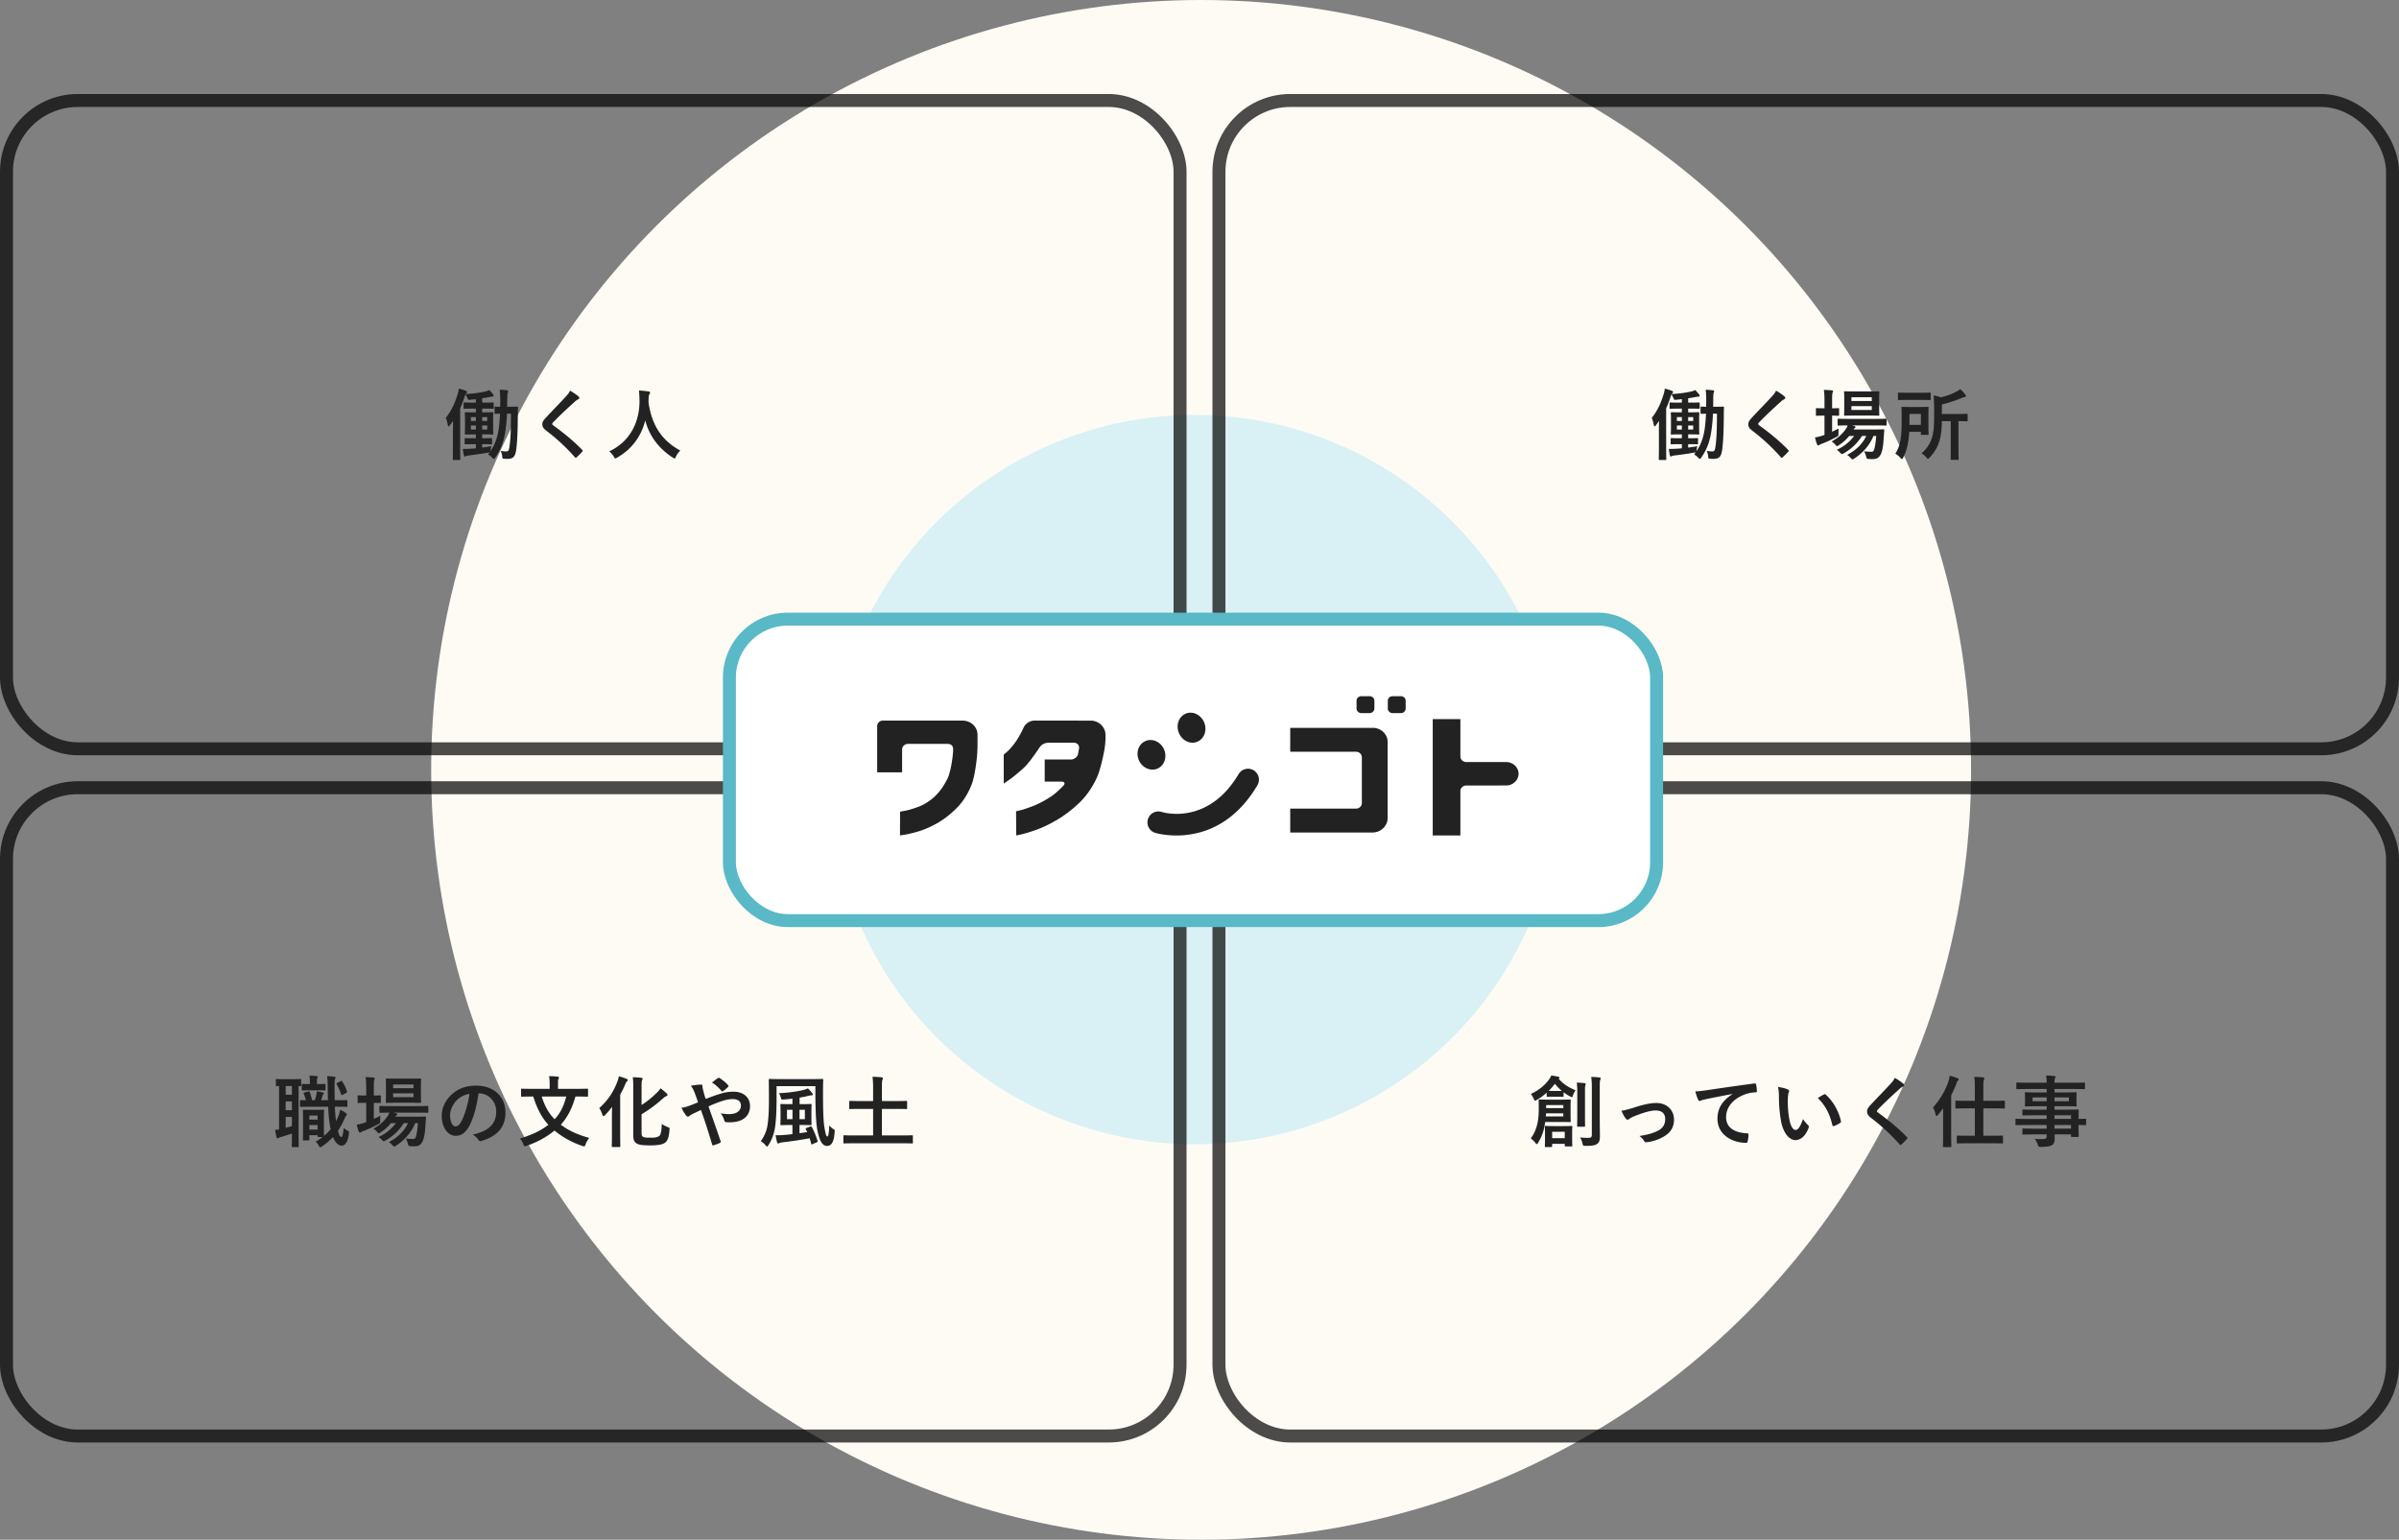
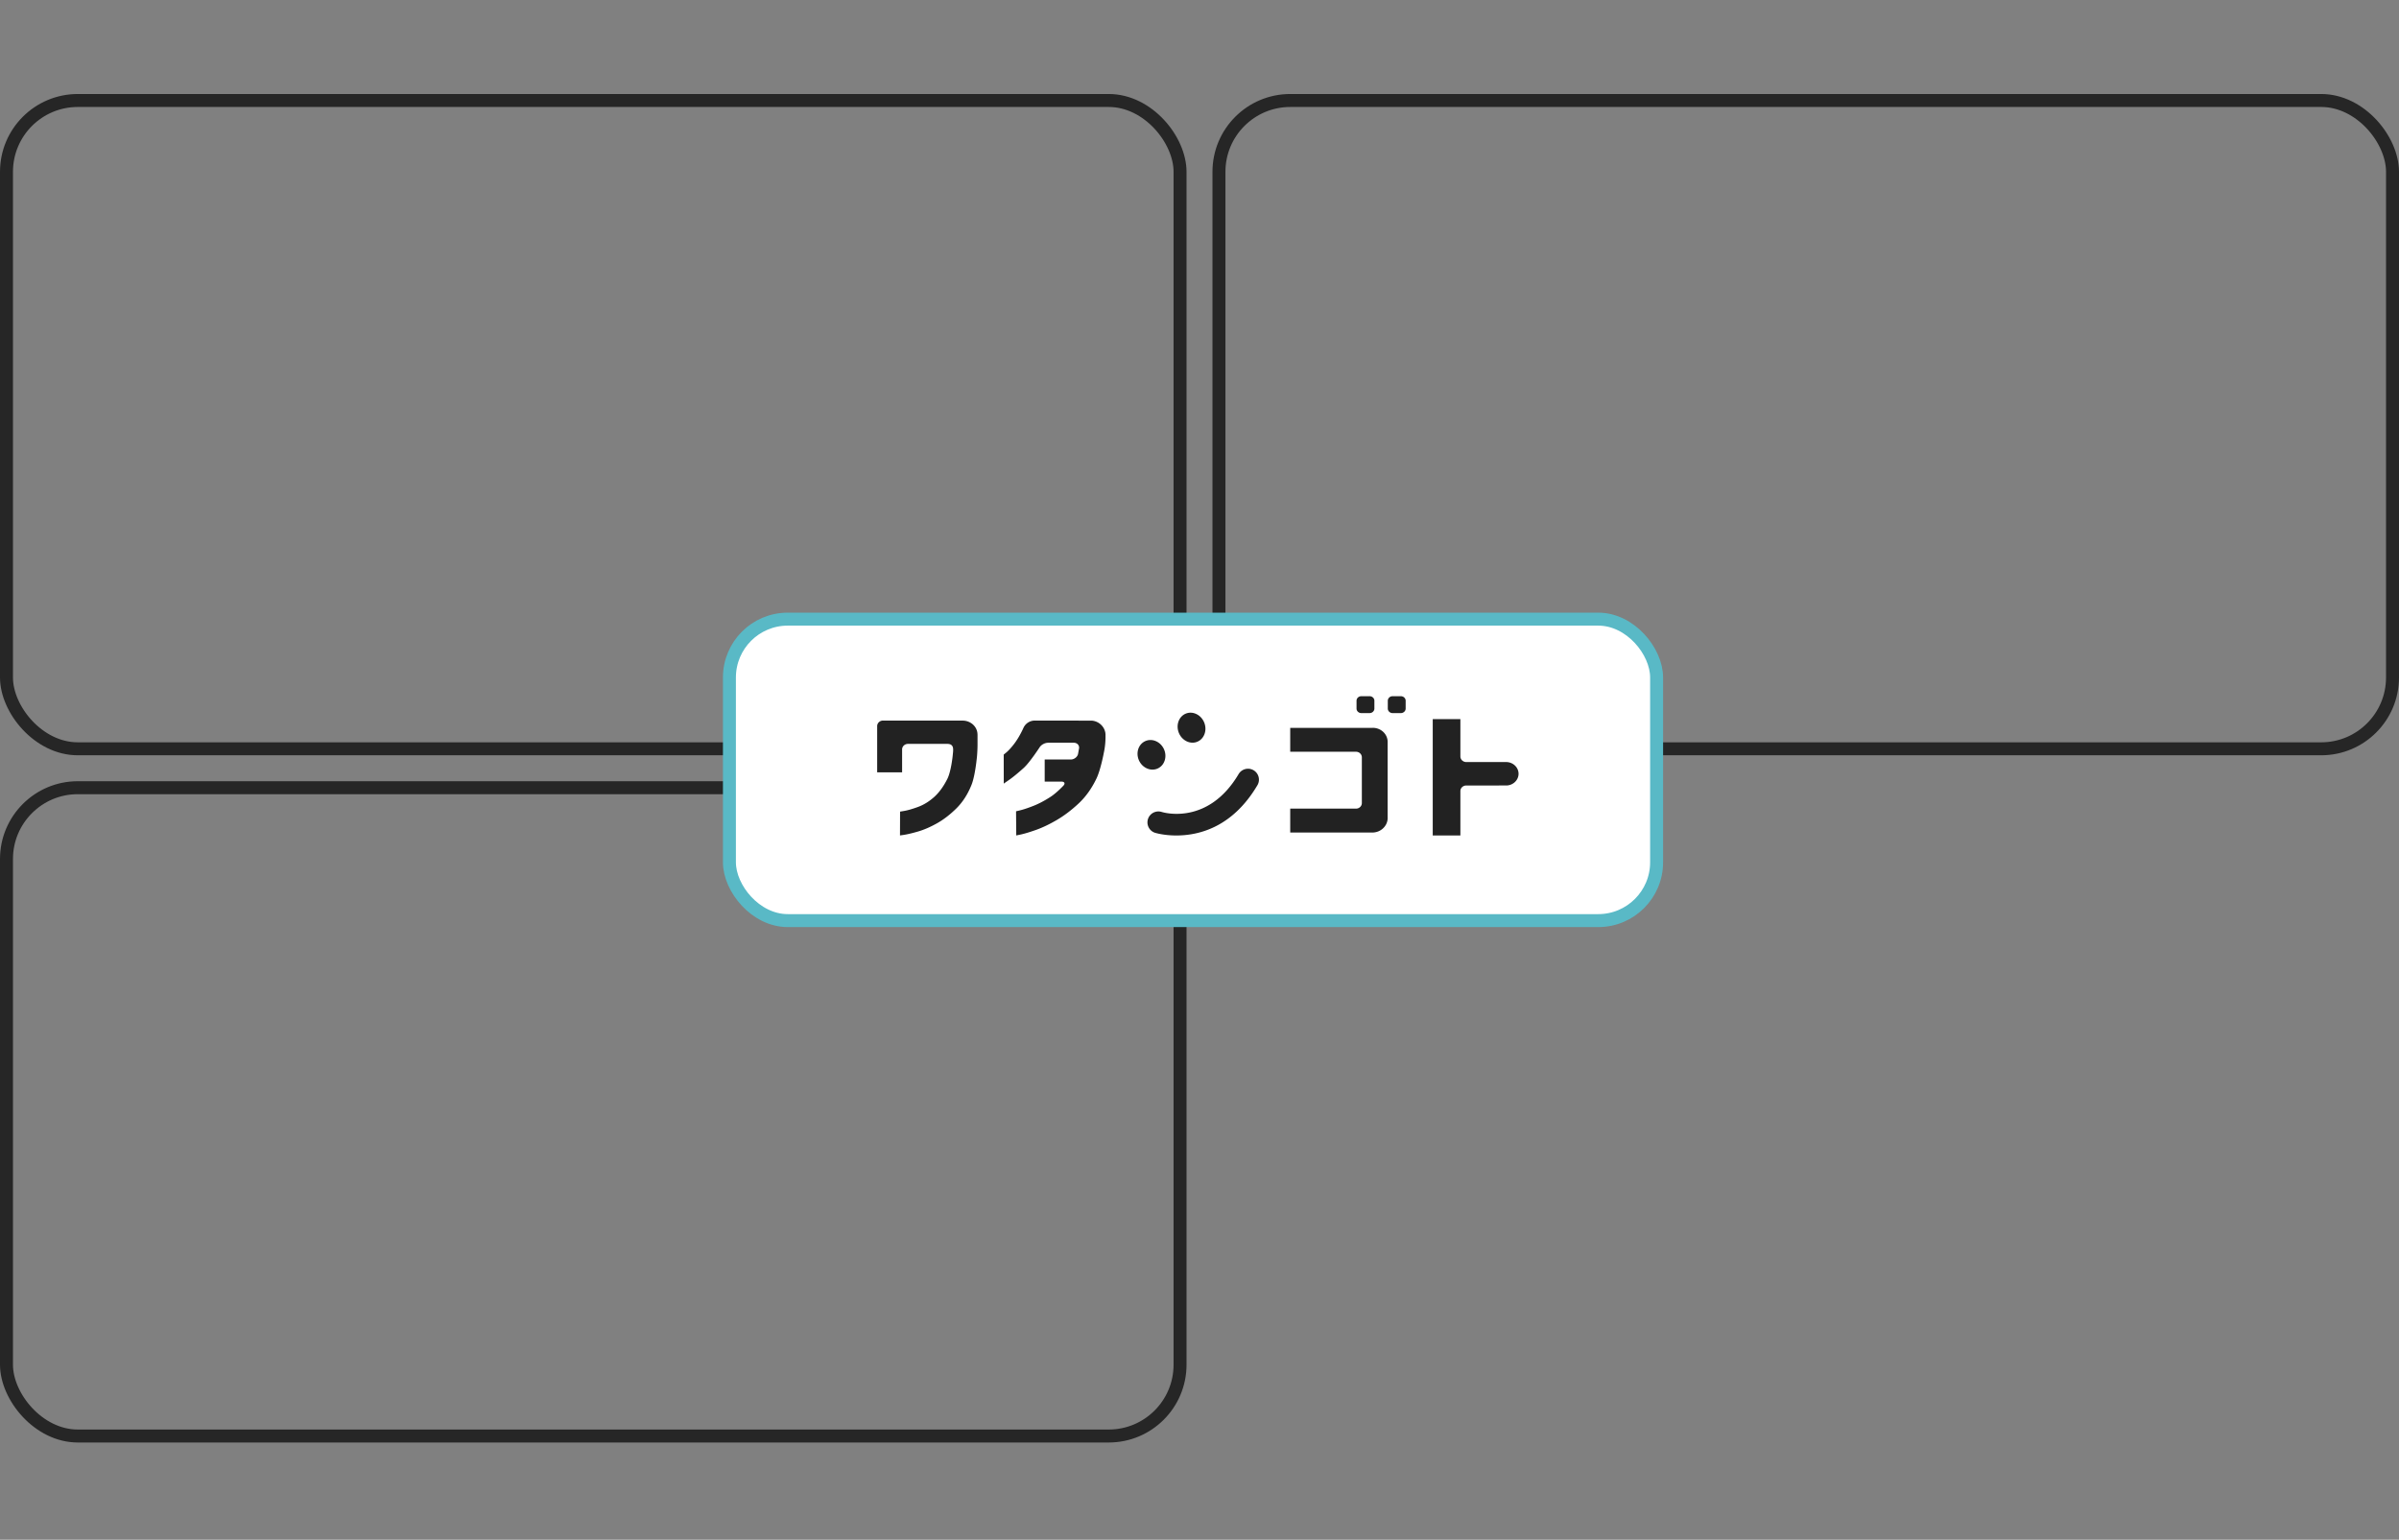
<svg xmlns="http://www.w3.org/2000/svg" width="740" height="475" fill="none">
  <rect width="100%" height="100%" fill="#808080" stroke="none" />
-   <circle cx="370.5" cy="237.5" r="237.5" fill="#FEFBF5" />
-   <circle cx="368.5" cy="240.5" r="112.5" fill="#D9F1F4" />
-   <rect opacity=".7" x="376" y="243" width="362" height="200" rx="22" stroke="#000" stroke-width="4" />
  <rect opacity=".7" x="2" y="243" width="362" height="200" rx="22" stroke="#000" stroke-width="4" />
  <rect opacity=".7" x="2" y="31" width="362" height="200" rx="22" stroke="#000" stroke-width="4" />
  <rect opacity=".7" x="376" y="31" width="362" height="200" rx="22" stroke="#000" stroke-width="4" />
-   <path d="M156.44 125.48h.84c1.584 0 2.064-.048 2.208-.048.24 0 .288.048.288.288-.024.816-.048 1.512-.048 2.28-.024 4.08-.12 8.112-.528 10.92-.288 1.776-.768 2.64-2.616 2.64-.408 0-.768 0-1.152-.048-.456-.048-.456-.048-.528-.816-.072-.6-.24-1.104-.456-1.608.648.12 1.2.168 1.632.168.792 0 .888-.264 1.08-1.512.36-2.304.456-5.664.456-10.128h-1.224c-.12 2.496-.36 4.8-.744 6.768-.528 2.52-1.344 4.632-2.952 6.888-.168.216-.264.312-.36.312-.12 0-.24-.12-.456-.336-.504-.528-.84-.792-1.32-1.056l.528-.672c-.12.048-.288.072-.552.12a120.57 120.57 0 01-5.952.864c-.432.048-.768.12-.912.216a.617.617 0 01-.336.12c-.096 0-.192-.144-.24-.408-.12-.504-.216-1.104-.336-1.944.696.024 1.32 0 2.136-.048a29.652 29.652 0 001.896-.144v-1.272h-.744c-1.752 0-2.304.048-2.448.048-.24 0-.264-.024-.264-.264v-1.392c0-.24.024-.264.264-.264.144 0 .696.048 2.448.048h.744V134h-.576c-1.8 0-2.4.048-2.544.048-.264 0-.288-.024-.288-.264 0-.168.048-.696.048-1.944v-2.448c0-1.296-.048-1.824-.048-1.992 0-.216.024-.24.288-.24.144 0 .744.048 2.544.048h.576v-1.152h-.888c-1.872 0-2.496.048-2.64.048-.24 0-.264-.024-.264-.264v-1.416c0-.24.024-.264.264-.264.144 0 .768.048 2.64.048h.888v-1.08c-.576.072-1.152.144-1.752.192-.624.048-.624.024-.816-.456-.216-.48-.432-.864-.672-1.176-.072.144-.12.336-.216.624-.432 1.296-.864 2.496-1.392 3.648v12.048c0 2.328.048 3.504.048 3.624 0 .24-.024.264-.264.264h-1.8c-.24 0-.264-.024-.264-.264 0-.144.048-1.296.048-3.624v-5.4c0-.816.024-1.8.048-2.76l-.96 1.32c-.168.216-.312.36-.432.36-.096 0-.168-.144-.24-.432-.192-.984-.336-1.56-.624-2.184 1.896-2.4 2.832-4.656 3.672-7.344.168-.552.288-1.08.36-1.704.744.216 1.488.408 2.16.696.24.096.384.192.384.36 0 .168-.096.288-.288.456-.048.048-.12.096-.168.192 2.424-.144 4.44-.432 6.24-.84a3.859 3.859 0 001.032-.408c.504.504.888.912 1.224 1.368.096.144.144.264.144.408 0 .192-.12.264-.312.264-.216 0-.456.024-.72.072-.816.168-1.632.312-2.496.432v1.344h.672c1.872 0 2.496-.048 2.64-.048.216 0 .24.024.24.264v1.416c0 .24-.024.264-.24.264-.144 0-.768-.048-2.64-.048h-.672v1.152h.6c1.8 0 2.4-.048 2.544-.048.264 0 .288.024.288.24 0 .144-.048.696-.048 1.992v2.448c0 1.248.048 1.8.048 1.944 0 .24-.024.264-.288.264-.144 0-.744-.048-2.544-.048h-.6v1.2h.312c1.752 0 2.304-.048 2.448-.048.264 0 .288.024.288.264v1.392c0 .24-.024.264-.288.264-.144 0-.696-.048-2.448-.048h-.312v1.056a92.06 92.06 0 002.808-.432 9.89 9.89 0 00-.192 1.08l-.072.48c1.152-1.656 1.872-3.48 2.304-5.496.336-1.56.552-3.696.648-6.096-.96.024-1.296.048-1.416.048-.24 0-.264-.024-.264-.264v-1.704c0-.24.024-.264.264-.264.12 0 .48.048 1.464.048.024-.6.024-1.224.024-1.848 0-1.488-.048-2.472-.168-3.408.72.024 1.656.096 2.232.168.24.048.384.144.384.264 0 .192-.12.384-.168.624-.072.264-.12.96-.12 2.448 0 .6 0 1.176-.024 1.752zm-6.144 7.032v-1.248h-1.56v1.248h1.56zm-5.04 0h1.536v-1.248h-1.536v1.248zm5.04-3.84h-1.56v1.2h1.56v-1.2zm-5.04 1.2h1.536v-1.2h-1.536v1.2zm30.6-9.36c1.056.624 1.968 1.248 2.64 1.824.12.096.192.288.192.384 0 .216-.12.36-.336.456-.288.144-.648.36-1.152.84-2.064 1.848-4.704 4.32-6.552 6.24-.216.264-.312.408-.312.528 0 .144.096.264.312.432 3.12 2.256 6.36 4.872 8.928 7.56.096.12.168.216.168.312s-.048.168-.168.288c-.552.6-1.248 1.296-1.656 1.656-.144.12-.24.192-.336.192-.096 0-.168-.072-.288-.216-2.784-3.12-5.472-5.616-8.736-8.112-.912-.696-1.272-1.224-1.272-2.016s.432-1.32 1.176-2.112c2.04-2.208 4.032-4.2 6.096-6.456.648-.696 1.008-1.2 1.296-1.8zm33.984 18.48a6.525 6.525 0 00-1.344 1.872c-.192.408-.264.576-.432.576-.12 0-.264-.096-.552-.288-4.584-2.952-7.368-7.056-8.472-11.472-1.272 5.064-4.296 9-8.688 11.496-.264.144-.432.24-.552.24-.168 0-.264-.168-.48-.576a6.597 6.597 0 00-1.392-1.608c6.312-2.928 9.384-8.928 9.336-15.648-.024-1.056-.048-2.064-.168-3.12.936.048 2.088.168 2.952.288.312.048.456.192.456.384 0 .264-.12.408-.24.6-.144.24-.192.816-.192 1.584-.024.288-.024.576-.024.864 1.032 7.032 4.056 11.688 9.792 14.808zm318.6-13.512h.84c1.584 0 2.064-.048 2.208-.048.24 0 .288.048.288.288-.024.816-.048 1.512-.048 2.28-.024 4.08-.12 8.112-.528 10.92-.288 1.776-.768 2.64-2.616 2.64-.408 0-.768 0-1.152-.048-.456-.048-.456-.048-.528-.816-.072-.6-.24-1.104-.456-1.608.648.12 1.2.168 1.632.168.792 0 .888-.264 1.08-1.512.36-2.304.456-5.664.456-10.128h-1.224c-.12 2.496-.36 4.8-.744 6.768-.528 2.52-1.344 4.632-2.952 6.888-.168.216-.264.312-.36.312-.12 0-.24-.12-.456-.336-.504-.528-.84-.792-1.32-1.056l.528-.672c-.12.048-.288.072-.552.12a120.57 120.57 0 01-5.952.864c-.432.048-.768.12-.912.216a.617.617 0 01-.336.12c-.096 0-.192-.144-.24-.408-.12-.504-.216-1.104-.336-1.944.696.024 1.32 0 2.136-.048a29.652 29.652 0 001.896-.144v-1.272h-.744c-1.752 0-2.304.048-2.448.048-.24 0-.264-.024-.264-.264v-1.392c0-.24.024-.264.264-.264.144 0 .696.048 2.448.048h.744V134h-.576c-1.8 0-2.4.048-2.544.048-.264 0-.288-.024-.288-.264 0-.168.048-.696.048-1.944v-2.448c0-1.296-.048-1.824-.048-1.992 0-.216.024-.24.288-.24.144 0 .744.048 2.544.048h.576v-1.152h-.888c-1.872 0-2.496.048-2.64.048-.24 0-.264-.024-.264-.264v-1.416c0-.24.024-.264.264-.264.144 0 .768.048 2.64.048h.888v-1.08c-.576.072-1.152.144-1.752.192-.624.048-.624.024-.816-.456-.216-.48-.432-.864-.672-1.176-.072.144-.12.336-.216.624-.432 1.296-.864 2.496-1.392 3.648v12.048c0 2.328.048 3.504.048 3.624 0 .24-.024.264-.264.264h-1.8c-.24 0-.264-.024-.264-.264 0-.144.048-1.296.048-3.624v-5.4c0-.816.024-1.8.048-2.76l-.96 1.32c-.168.216-.312.36-.432.36-.096 0-.168-.144-.24-.432-.192-.984-.336-1.56-.624-2.184 1.896-2.4 2.832-4.656 3.672-7.344.168-.552.288-1.08.36-1.704.744.216 1.488.408 2.16.696.24.096.384.192.384.36 0 .168-.096.288-.288.456-.048.048-.12.096-.168.192 2.424-.144 4.44-.432 6.24-.84a3.859 3.859 0 001.032-.408c.504.504.888.912 1.224 1.368.096.144.144.264.144.408 0 .192-.12.264-.312.264-.216 0-.456.024-.72.072-.816.168-1.632.312-2.496.432v1.344h.672c1.872 0 2.496-.048 2.64-.048.216 0 .24.024.24.264v1.416c0 .24-.024.264-.24.264-.144 0-.768-.048-2.64-.048h-.672v1.152h.6c1.8 0 2.4-.048 2.544-.048.264 0 .288.024.288.24 0 .144-.048.696-.048 1.992v2.448c0 1.248.048 1.8.048 1.944 0 .24-.024.264-.288.264-.144 0-.744-.048-2.544-.048h-.6v1.2h.312c1.752 0 2.304-.048 2.448-.048.264 0 .288.024.288.264v1.392c0 .24-.024.264-.288.264-.144 0-.696-.048-2.448-.048h-.312v1.056a92.06 92.06 0 002.808-.432 9.89 9.89 0 00-.192 1.08l-.072.48c1.152-1.656 1.872-3.48 2.304-5.496.336-1.56.552-3.696.648-6.096-.96.024-1.296.048-1.416.048-.24 0-.264-.024-.264-.264v-1.704c0-.24.024-.264.264-.264.12 0 .48.048 1.464.048.024-.6.024-1.224.024-1.848 0-1.488-.048-2.472-.168-3.408.72.024 1.656.096 2.232.168.24.048.384.144.384.264 0 .192-.12.384-.168.624-.072.264-.12.96-.12 2.448 0 .6 0 1.176-.024 1.752zm-6.144 7.032v-1.248h-1.56v1.248h1.56zm-5.04 0h1.536v-1.248h-1.536v1.248zm5.04-3.84h-1.56v1.2h1.56v-1.2zm-5.04 1.2h1.536v-1.2h-1.536v1.2zm30.6-9.36c1.056.624 1.968 1.248 2.64 1.824.12.096.192.288.192.384 0 .216-.12.36-.336.456-.288.144-.648.36-1.152.84-2.064 1.848-4.704 4.32-6.552 6.24-.216.264-.312.408-.312.528 0 .144.096.264.312.432 3.12 2.256 6.36 4.872 8.928 7.56.096.12.168.216.168.312s-.048.168-.168.288c-.552.6-1.248 1.296-1.656 1.656-.144.12-.24.192-.336.192-.096 0-.168-.072-.288-.216-2.784-3.12-5.472-5.616-8.736-8.112-.912-.696-1.272-1.224-1.272-2.016s.432-1.32 1.176-2.112c2.04-2.208 4.032-4.2 6.096-6.456.648-.696 1.008-1.2 1.296-1.8zm30.888 13.968h-.84c-1.2 2.832-3.12 5.112-5.904 6.96-.288.168-.432.264-.576.264-.168 0-.312-.144-.6-.456a4.56 4.56 0 00-1.056-.912c2.952-1.584 4.8-3.504 5.904-5.856h-1.296c-1.488 2.304-3.384 4.08-5.592 5.328-.288.168-.456.264-.6.264-.192 0-.312-.144-.6-.456a4.27 4.27 0 00-1.008-.84c2.256-1.056 4.056-2.52 5.352-4.296h-1.512a13.16 13.16 0 01-3.168 2.832c-.312.192-.456.312-.6.312-.144 0-.264-.144-.504-.432a5.041 5.041 0 00-1.152-1.008c1.896-1.032 3.384-2.352 4.44-3.936.216-.312.36-.648.504-1.008-1.968 0-2.712.048-2.832.048-.24 0-.264-.024-.264-.288v-1.56c0-.24.024-.264.264-.264.144 0 .936.048 3.264.048h8.04c2.328 0 3.144-.048 3.264-.048.24 0 .264.024.264.264V131c0 .264-.024.288-.264.288-.12 0-.936-.048-3.264-.048h-7.2l.792.192c.216.072.336.216.336.312 0 .168-.072.24-.192.312-.12.096-.24.168-.384.432h6.264c2.04 0 2.736-.048 2.88-.048.264 0 .336.048.312.312l-.168 2.424c-.12 2.064-.336 3.528-.744 4.608-.48 1.272-1.248 1.848-2.712 1.848-.456 0-.792 0-1.224-.048-.552-.048-.552-.048-.744-.792a8.071 8.071 0 00-.624-1.584c.888.144 1.632.144 2.184.144.528 0 .72-.072.936-.744.192-.624.432-1.704.624-4.128zm-6.72-13.728h4.512c2.064 0 2.736-.048 2.904-.048.24 0 .264.024.264.264 0 .144-.048.72-.048 2.04v2.904c0 1.368.048 1.92.048 2.064 0 .24-.024.264-.264.264-.168 0-.84-.048-2.904-.048h-4.512c-2.088 0-2.76.048-2.928.048-.24 0-.264-.024-.264-.264 0-.168.048-.696.048-2.064v-2.904c0-1.32-.048-1.896-.048-2.04 0-.24.024-.264.264-.264.168 0 .84.048 2.928.048zm5.352 5.712v-1.176h-6.288v1.176h6.288zm0-3.912h-6.288v1.152h6.288v-1.152zm-12.24 5.664v4.968c.648-.312 1.32-.624 1.992-.984-.024.408-.024.96-.024 1.488 0 .768 0 .768-.624 1.104-1.392.768-2.88 1.488-4.416 2.064-.408.144-.672.264-.768.336-.144.12-.288.216-.432.216-.144 0-.24-.072-.36-.312-.24-.576-.432-1.272-.648-2.136a16.416 16.416 0 002.376-.6c.168-.072.36-.12.552-.192v-5.952h-.192c-1.584 0-2.064.048-2.208.048-.216 0-.24-.024-.24-.264v-1.824c0-.24.024-.264.24-.264.144 0 .624.048 2.208.048h.192v-2.064c0-1.704-.024-2.448-.192-3.624.936.024 1.656.072 2.448.144.24.024.384.144.384.264 0 .168-.072.312-.144.48-.12.312-.144.912-.144 2.664v2.136c1.296 0 1.752-.048 1.896-.048.24 0 .264.024.264.264V128c0 .24-.024.264-.264.264-.144 0-.6-.048-1.896-.048zm36.6 1.704H599c-.048 2.736-.264 4.56-.84 6.36-.6 1.872-1.584 3.456-2.952 4.872-.24.264-.36.384-.504.384-.12 0-.24-.12-.48-.408a6.466 6.466 0 00-1.512-1.296c1.536-1.272 2.64-2.88 3.216-4.776.408-1.368.672-2.928.672-6.216v-2.928c0-1.44-.048-2.616-.168-3.912.84.144 1.56.312 2.28.576 1.464-.336 3.312-.984 4.656-1.704.552-.264.864-.504 1.272-.84a9.8 9.8 0 011.584 1.704c.144.168.192.288.192.48 0 .144-.168.24-.384.264-.264.024-.504.12-.912.288-2.04.84-4.104 1.536-6.12 1.992v2.952h4.392c2.352 0 3.144-.048 3.288-.048.24 0 .264.024.264.264v1.776c0 .24-.024.264-.264.264-.144 0-.816-.024-2.568-.048v8.712c0 1.92.048 2.856.048 3 0 .216-.024.24-.24.24h-1.968c-.216 0-.24-.024-.24-.24 0-.168.024-1.08.024-3v-8.712zm-9.216 3.288h-3.6c-.168 3.192-.672 5.64-1.848 7.92-.168.312-.264.48-.408.48-.12 0-.264-.144-.48-.384-.48-.552-1.056-1.008-1.56-1.272 1.728-2.496 1.968-5.832 1.968-10.176 0-2.616-.048-3.864-.048-4.008 0-.24.024-.264.264-.264.168 0 .696.048 2.424.048h3c1.704 0 2.28-.048 2.4-.048.24 0 .264.024.264.264 0 .144-.048.792-.048 2.232v3.672c0 1.464.048 2.04.048 2.184 0 .264-.024.288-.264.288h-1.848c-.24 0-.264-.024-.264-.288v-.648zm0-5.52h-3.528v3.384h3.528v-3.384zm-4.032-6.528h4.032c1.992 0 2.64-.048 2.784-.048.24 0 .264.024.264.264v1.752c0 .264-.024.288-.264.288-.144 0-.792-.048-2.784-.048h-4.032c-1.968 0-2.64.048-2.784.048-.24 0-.264-.024-.264-.288v-1.752c0-.24.024-.264.264-.264.144 0 .816.048 2.784.048zM103.604 341.416h-.312c.072 1.728.192 3.216.36 4.464.288-.552.552-1.128.792-1.728.216-.6.36-1.128.48-1.824.576.264 1.296.672 1.776 1.056.192.168.288.264.288.432 0 .168-.096.288-.264.456-.144.144-.312.48-.504.96a19.909 19.909 0 01-1.968 3.576c.36 1.512.648 1.92 1.056 1.92.312 0 .48-.648.744-2.832.312.408.744.672 1.272.96.36.192.408.264.288.96-.384 2.736-1.224 3.6-2.256 3.6-.912 0-1.872-.768-2.64-2.664a18.254 18.254 0 01-3.384 2.904c-.24.168-.408.264-.528.264-.192 0-.336-.192-.552-.624a3.69 3.69 0 00-.888-1.104 16.623 16.623 0 002.136-1.44h-1.272c-.24 0-.264-.024-.264-.264v-.288H95.42v1.344c0 .24-.024.264-.264.264h-1.464c-.24 0-.264-.024-.264-.264 0-.168.048-.768.048-3.984v-2.112c0-2.016-.048-2.688-.048-2.856 0-.24.024-.264.264-.264.168 0 .6.048 2.016.048H97.7c1.416 0 1.848-.048 2.016-.048.216 0 .24.024.24.264 0 .144-.048.792-.048 2.28v2.184c0 2.376.024 3.12.048 3.36a16.574 16.574 0 002.04-2.064c-.072-.264-.12-.552-.168-.84-.312-1.632-.504-3.672-.6-6.096h-5.616c-1.848 0-2.664.048-2.832.048-.216 0-.24-.024-.24-.288v-1.56c0-.24.024-.24.24-.24.12 0 .624.024 1.584.024-.168-.696-.432-1.392-.648-1.968-.12-.264-.072-.36.24-.432l1.152-.288c.312-.072.336-.024.432.192.264.696.552 1.704.72 2.496h.864c.192-.552.336-1.08.456-1.704.048-.288.096-.6.12-1.032.624.072 1.44.264 1.944.36.192.048.24.12.24.264 0 .168-.048.216-.12.288a.66.66 0 00-.24.384c-.12.432-.288.936-.48 1.44h2.112c-.048-1.272-.048-2.616-.072-4.056-.024-1.608-.048-2.352-.192-3.36.888.024 1.344.072 2.184.168.24.024.408.12.408.264 0 .192-.072.336-.144.504-.12.288-.144.72-.144 2.352 0 1.488.024 2.88.048 4.128h.36c2.328 0 3.144-.024 3.288-.024.24 0 .264 0 .264.24v1.56c0 .264-.024.288-.264.288-.144 0-.96-.048-3.288-.048zm-8.184 7.056h2.544v-1.392H95.42v1.392zm2.544-4.344H95.42v1.272h2.544v-1.272zm-11.88 4.296v-13.368c-.456 0-.648.024-.72.024-.24 0-.264-.024-.264-.264v-1.68c0-.24.024-.264.264-.264.144 0 .648.048 2.352.048h2.592c1.68 0 2.208-.048 2.352-.048.216 0 .24.024.24.264v1.68c0 .24-.024.264-.24.264-.072 0-.24 0-.552-.024v16.032c0 1.632.048 2.376.048 2.52 0 .24-.024.264-.288.264H90.26c-.24 0-.264-.024-.264-.264 0-.144.048-.888.048-2.52v-1.392c-1.152.384-2.304.744-3.264 1.032-.456.12-.672.216-.792.288-.144.096-.264.168-.384.168s-.216-.048-.288-.312a24.473 24.473 0 01-.456-2.304c.48-.024.84-.096 1.224-.144zm3.96-1.056v-2.808h-1.92v3.384c.624-.168 1.248-.36 1.92-.576zm-1.92-4.872h1.92v-2.712h-1.92v2.712zm0-4.776h1.92v-2.688h-1.92v2.688zm9.792-1.368h-2.448c-1.464 0-1.968.048-2.112.048-.24 0-.264-.024-.264-.264v-1.488c0-.24.024-.264.264-.264.144 0 .648.048 2.112.048h.12v-.768c0-.648-.024-1.248-.144-1.824.888.024 1.392.048 2.184.12.24.024.384.144.384.288 0 .096-.072.216-.144.36-.096.216-.096.576-.096 1.08v.744h.144c1.608 0 2.088-.048 2.232-.048.24 0 .264.024.264.264v1.488c0 .24-.024.264-.264.264-.144 0-.624-.048-2.232-.048zm6.168-2.304l1.032-.528c.264-.144.36-.048.48.168.648.984 1.128 1.968 1.44 3 .072.216.048.312-.168.432l-1.176.624c-.336.168-.384.096-.48-.168-.432-1.272-.864-2.28-1.344-3.072-.12-.24-.096-.288.216-.456zm24.84 12.432h-.84c-1.2 2.832-3.12 5.112-5.904 6.96-.288.168-.432.264-.576.264-.168 0-.312-.144-.6-.456a4.56 4.56 0 00-1.056-.912c2.952-1.584 4.8-3.504 5.904-5.856h-1.296c-1.488 2.304-3.384 4.08-5.592 5.328-.288.168-.456.264-.6.264-.192 0-.312-.144-.6-.456a4.27 4.27 0 00-1.008-.84c2.256-1.056 4.056-2.52 5.352-4.296h-1.512a13.16 13.16 0 01-3.168 2.832c-.312.192-.456.312-.6.312-.144 0-.264-.144-.504-.432a5.041 5.041 0 00-1.152-1.008c1.896-1.032 3.384-2.352 4.44-3.936.216-.312.36-.648.504-1.008-1.968 0-2.712.048-2.832.048-.24 0-.264-.024-.264-.288v-1.56c0-.24.024-.264.264-.264.144 0 .936.048 3.264.048h8.04c2.328 0 3.144-.048 3.264-.048.24 0 .264.024.264.264V343c0 .264-.024.288-.264.288-.12 0-.936-.048-3.264-.048h-7.2l.792.192c.216.072.336.216.336.312 0 .168-.072.24-.192.312-.12.096-.24.168-.384.432h6.264c2.04 0 2.736-.048 2.88-.048.264 0 .336.048.312.312l-.168 2.424c-.12 2.064-.336 3.528-.744 4.608-.48 1.272-1.248 1.848-2.712 1.848-.456 0-.792 0-1.224-.048-.552-.048-.552-.048-.744-.792a8.071 8.071 0 00-.624-1.584c.888.144 1.632.144 2.184.144.528 0 .72-.072.936-.744.192-.624.432-1.704.624-4.128zm-6.72-13.728h4.512c2.064 0 2.736-.048 2.904-.048.24 0 .264.024.264.264 0 .144-.048.72-.048 2.04v2.904c0 1.368.048 1.92.048 2.064 0 .24-.024.264-.264.264-.168 0-.84-.048-2.904-.048h-4.512c-2.088 0-2.76.048-2.928.048-.24 0-.264-.024-.264-.264 0-.168.048-.696.048-2.064v-2.904c0-1.32-.048-1.896-.048-2.04 0-.24.024-.264.264-.264.168 0 .84.048 2.928.048zm5.352 5.712v-1.176h-6.288v1.176h6.288zm0-3.912h-6.288v1.152h6.288v-1.152zm-12.24 5.664v4.968c.648-.312 1.32-.624 1.992-.984-.024.408-.024.96-.024 1.488 0 .768 0 .768-.624 1.104-1.392.768-2.88 1.488-4.416 2.064-.408.144-.672.264-.768.336-.144.12-.288.216-.432.216-.144 0-.24-.072-.36-.312-.24-.576-.432-1.272-.648-2.136a16.416 16.416 0 002.376-.6c.168-.072.36-.12.552-.192v-5.952h-.192c-1.584 0-2.064.048-2.208.048-.216 0-.24-.024-.24-.264v-1.824c0-.24.024-.264.24-.264.144 0 .624.048 2.208.048h.192v-2.064c0-1.704-.024-2.448-.192-3.624.936.024 1.656.072 2.448.144.24.024.384.144.384.264 0 .168-.072.312-.144.48-.12.312-.144.912-.144 2.664v2.136c1.296 0 1.752-.048 1.896-.048.24 0 .264.024.264.264V340c0 .24-.024.264-.264.264-.144 0-.6-.048-1.896-.048zm32.376-2.928h-.096c-.552 4.08-1.56 7.824-3 10.344-1.032 1.8-2.28 2.76-4.08 2.76-2.112 0-4.248-2.256-4.248-6.168 0-2.304.984-4.512 2.712-6.24 2.016-2.016 4.56-3.072 7.8-3.072 5.76 0 9.144 3.552 9.144 8.328 0 4.464-2.52 7.272-7.392 8.736-.504.144-.72.048-1.032-.432-.264-.408-.768-.96-1.68-1.512 4.056-.96 7.248-2.64 7.248-7.176 0-2.856-2.16-5.568-5.376-5.568zm-2.88.144c-1.68.336-3.024 1.008-4.104 2.184-1.152 1.296-1.872 2.904-1.872 4.44 0 2.208.888 3.432 1.632 3.432.624 0 1.152-.312 1.8-1.464 1.056-1.944 2.136-5.4 2.544-8.592zm33.24.84h-.552c-1.032 3.744-2.568 6.576-4.512 8.688 2.232 1.704 5.016 3.048 8.784 4.08-.456.504-.888 1.272-1.128 1.968-.168.456-.24.624-.48.624-.144 0-.312-.048-.552-.12-3.6-1.248-6.336-2.88-8.568-4.752-2.304 1.92-5.112 3.504-8.568 4.704-.264.072-.432.144-.576.144-.216 0-.288-.168-.456-.6a5.41 5.41 0 00-1.08-1.776c3.936-1.2 6.6-2.52 8.784-4.248-2.088-2.256-3.552-5.136-4.656-8.712h-.456c-2.16 0-2.904.048-3.048.048-.24 0-.264-.024-.264-.264v-1.944c0-.24.024-.264.264-.264.144 0 .888.048 3.048.048h5.52v-1.152c0-1.032-.024-1.896-.192-2.76.888.024 1.8.048 2.664.168.24 0 .384.12.384.264 0 .192-.072.312-.144.48-.144.24-.144.504-.144 1.8v1.2h5.928c2.16 0 2.904-.048 3.048-.048.264 0 .288.024.288.264v1.944c0 .24-.024.264-.288.264-.144 0-.888-.048-3.048-.048zm-3.384 0h-7.56c.888 2.88 2.088 5.088 3.96 7.008 1.728-1.8 2.784-3.912 3.6-7.008zm23.232 5.472v5.688c0 .864.144 1.176.672 1.368.432.144 1.056.168 2.376.168 1.224 0 1.944-.144 2.472-.6.408-.336.624-1.368.72-3.648.504.384 1.2.744 1.848.984.6.216.576.216.528.84-.168 2.352-.576 3.384-1.392 3.984-.792.552-2.232.816-4.344.816-2.256 0-3.408-.096-4.176-.48-.792-.384-1.272-1.008-1.272-2.616v-15.144c0-1.344-.024-2.04-.144-2.784.96.024 1.728.072 2.568.168.312.024.456.12.456.312s-.072.312-.144.456c-.12.216-.168.6-.168 1.632v6c1.536-.96 2.952-2.088 4.44-3.528a9.354 9.354 0 001.416-1.632c.648.48 1.344 1.08 1.872 1.584.192.192.264.312.264.48 0 .168-.168.312-.408.384-.264.096-.72.432-1.248.912a41.672 41.672 0 01-6.336 4.656zm-9.144 6.216v-5.424c0-.912.024-2.016.048-3.072-.72.936-1.44 1.8-2.136 2.496-.24.216-.384.36-.528.36-.144 0-.24-.168-.36-.528-.192-.648-.576-1.416-.912-1.968 2.544-2.28 4.344-4.872 5.544-8.112a8.84 8.84 0 00.48-1.68c.936.24 1.56.456 2.328.768.312.12.408.192.408.36 0 .168-.072.288-.216.408-.192.144-.336.408-.6 1.032a28.304 28.304 0 01-1.512 3.096v12.264c0 2.328.048 3.504.048 3.648 0 .216-.024.24-.264.24h-2.088c-.264 0-.288-.024-.288-.24 0-.168.048-1.32.048-3.648zm28.944-10.944c1.536-.6 3.024-1.152 4.368-1.56 1.584-.504 2.808-.672 4.224-.672 3.096 0 5.064 1.8 5.064 4.44 0 3.096-2.28 4.992-6.192 4.992-.48 0-.744 0-1.056-.024-.432-.024-.552-.144-.648-.432-.288-.888-.552-1.56-1.176-2.304 1.056.168 1.752.24 2.664.24 2.208 0 3.6-.984 3.6-2.664 0-1.272-.96-1.968-2.496-1.968-1.272 0-2.28.264-3.552.672-1.392.48-2.496.912-3.96 1.584 1.272 3.6 2.472 6.96 3.72 10.68.096.312.12.408-.216.576-.6.312-1.296.552-2.064.768-.168.024-.24-.024-.312-.264-1.128-3.816-2.16-7.056-3.456-10.656-.912.432-1.68.792-2.28 1.08-.6.288-.864.456-1.248.744-.168.144-.336.24-.456.24-.144 0-.384-.12-.576-.36-.6-.72-1.008-1.56-1.464-2.352 1.08-.192 1.488-.312 2.352-.624.528-.192 1.344-.48 2.784-1.104a81.35 81.35 0 00-1.104-3.096 8.328 8.328 0 00-1.104-1.992c1.032-.216 2.28-.36 3.216-.36.216 0 .36.168.36.504 0 .312.048.48.096.792.144.528.216.888.48 1.848.168.6.312.96.432 1.272zm1.92-5.064c.672-.528 1.344-1.056 1.848-1.368.12-.072.192-.096.264-.096.072 0 .144.024.264.096.768.504 1.872 1.32 2.592 2.184.072.096.12.168.12.264s-.048.168-.12.264c-.432.48-.984.936-1.584 1.32-.072.048-.144.096-.216.096-.048 0-.12-.048-.192-.12-.84-.96-1.728-1.872-2.976-2.64zm19.92 1.128v4.056c0 3.408-.12 6.048-.456 8.544-.288 1.968-.984 3.984-2.064 5.592-.168.264-.264.432-.384.432s-.24-.12-.48-.384a5.912 5.912 0 00-1.488-1.296c1.08-1.392 1.848-3.288 2.088-4.944.312-2.136.432-4.536.432-7.968 0-4.008-.048-5.832-.048-5.976 0-.264.024-.288.264-.288.168 0 .936.048 3.288.048h9.648c2.328 0 3.168-.048 3.336-.048.24 0 .264.024.264.288 0 .144-.072 1.248-.072 3.384v.912c0 4.536.096 8.232.408 10.152.312 1.824.528 3.024.936 3.024.336 0 .528-1.416.576-3.432.312.432.888.912 1.416 1.224.384.216.288.288.24 1.008-.216 3.048-1.08 4.104-2.328 4.104-1.56 0-2.424-1.8-3.048-5.184-.36-2.112-.528-5.64-.552-10.848v-2.4H239.54zm9.264 12.888l1.176-.456c.288-.096.312-.048.432.168.696 1.248 1.368 2.904 1.776 4.296.072.264.024.288-.24.408l-1.296.576c-.336.144-.384.096-.432-.168-.144-.528-.288-1.104-.48-1.656-2.544.504-5.568.936-8.4 1.272-.384.048-.792.12-.912.192-.144.096-.24.168-.36.168-.144 0-.288-.12-.36-.384-.192-.672-.36-1.44-.456-2.184.96.048 1.704 0 2.616-.072a37.39 37.39 0 002.568-.264v-2.808h-.768c-1.872 0-2.52.048-2.688.048-.24 0-.264-.024-.264-.24 0-.168.048-.648.048-1.848v-2.352c0-1.2-.048-1.656-.048-1.824 0-.24.024-.264.264-.264.168 0 .816.048 2.688.048h.768v-1.704c-.84.12-1.728.192-2.64.264-.768.048-.768.024-.912-.48-.216-.72-.36-1.104-.624-1.464 2.856-.12 5.592-.528 7.248-.912.672-.168 1.224-.336 1.68-.576.456.384.96.984 1.32 1.44.144.168.216.288.216.456 0 .168-.24.264-.528.264-.24 0-.672.096-1.104.216-.72.168-1.536.336-2.448.48v2.016h.744c1.896 0 2.52-.048 2.664-.048.264 0 .288.024.288.264 0 .144-.048.624-.048 1.824v2.352c0 1.2.048 1.704.048 1.848 0 .216-.024.24-.288.24-.144 0-.768-.048-2.664-.048h-.768v2.544l2.376-.36-.432-.888c-.096-.264-.072-.264.24-.384zm-6.048-2.712h1.704v-2.904h-1.704v2.904zm5.52 0v-2.904h-1.656v2.904h1.656zm30.072 7.44h-14.952c-2.136 0-2.856.048-3 .048-.216 0-.24-.024-.24-.264v-1.992c0-.24.024-.264.24-.264.144 0 .864.048 3 .048h5.928v-8.184h-3.816c-2.352 0-3.144.048-3.288.048-.24 0-.264-.024-.264-.264v-1.992c0-.24.024-.264.264-.264.144 0 .936.048 3.288.048h3.816v-3.72c0-1.632-.024-2.688-.192-3.768.888.024 1.968.072 2.808.168.216.024.384.12.384.288 0 .192-.072.36-.144.528-.12.288-.144.816-.144 2.736v3.768h4.224c2.328 0 3.12-.048 3.264-.048.264 0 .288.024.288.264v1.992c0 .24-.024.264-.288.264-.144 0-.936-.048-3.264-.048h-4.224v8.184h6.312c2.136 0 2.856-.048 3-.048.216 0 .24.024.24.264v1.992c0 .24-.024.264-.24.264-.144 0-.864-.048-3-.048zm203.167-6.576h-4.872c-.144.936-.312 1.824-.528 2.616-.36 1.344-.984 2.64-1.656 3.792-.168.288-.288.432-.408.432s-.24-.144-.48-.432c-.456-.576-.912-1.008-1.392-1.32 1.008-1.416 1.584-2.712 1.944-4.152.336-1.248.528-2.88.528-4.92 0-1.752-.024-2.424-.024-2.688 0-.24.024-.264.24-.264.144 0 .816.048 2.76.048h3.888c1.944 0 2.616-.048 2.736-.048.24 0 .264.024.264.264 0 .144-.048.624-.048 1.944v2.592c0 1.272.048 1.776.048 1.92 0 .24-.024.264-.264.264-.12 0-.792-.048-2.736-.048zm.72-1.704v-.96h-5.328l-.072.96h5.4zm0-3.504h-5.304v.936h5.304v-.936zm11.232-5.304v10.152c0 1.68.048 3.576.048 4.776 0 1.176-.168 1.872-.864 2.352-.672.432-1.368.6-3.624.6-.72 0-.72-.024-.888-.768-.168-.696-.432-1.368-.768-1.824.96.096 1.632.12 2.592.12.768 0 1.056-.192 1.056-.96v-14.4c0-1.56-.024-2.304-.192-3.432.888.024 1.704.072 2.544.168.24.024.36.144.36.264 0 .216-.072.36-.12.528-.144.288-.144.792-.144 2.424zm-16.368 2.496v-1.008c-.984.864-2.016 1.632-3.048 2.208-.264.144-.432.24-.552.24-.168 0-.24-.192-.408-.552a5.7 5.7 0 00-.888-1.512c2.496-1.152 4.368-2.736 5.616-4.464.312-.432.528-.792.696-1.248.792.12 1.44.24 2.208.408.192.048.312.12.312.312 0 .12-.072.216-.24.312 1.608 1.8 3 2.592 5.208 3.552a5.82 5.82 0 00-.792 1.536c-.144.408-.216.576-.36.576-.12 0-.264-.072-.528-.216a14.456 14.456 0 01-2.016-1.296v1.152c0 .24-.024.264-.264.264-.144 0-.432-.048-1.632-.048h-1.392c-1.176 0-1.488.048-1.632.048-.264 0-.288-.024-.288-.264zm1.92-1.56h1.392c.744 0 1.128 0 1.344-.024a14.196 14.196 0 01-2.136-2.184c-.576.768-1.2 1.512-1.896 2.184.24.024.624.024 1.296.024zm5.928 12.552v1.512c0 2.088.048 2.664.048 2.808 0 .216-.024.24-.264.24h-1.8c-.24 0-.264-.024-.264-.24v-.552h-3.888v.72c0 .24-.024.264-.264.264h-1.728c-.24 0-.264-.024-.264-.264 0-.144.048-.696.048-2.832v-1.368c0-1.104-.048-1.608-.048-1.776 0-.24.024-.264.264-.264.168 0 .72.048 2.52.048h2.904c1.776 0 2.352-.048 2.52-.048.24 0 .264.024.264.264 0 .168-.048.648-.048 1.488zm-2.28.048h-3.888v1.968h3.888v-1.968zm3.864-5.016v-6.6c0-1.584 0-2.424-.168-3.552.864.024 1.608.072 2.448.168.216.024.312.12.312.264 0 .168-.096.36-.144.528-.072.336-.072.816-.072 2.568v6.624c0 2.04.024 3.024.024 3.168 0 .264-.024.288-.24.288h-1.968c-.216 0-.24-.024-.24-.288 0-.144.048-1.128.048-3.168zm13.608-1.464c1.2-.192 2.376-.504 3.744-.936 2.952-.984 5.28-1.464 7.008-1.464 3.264 0 5.472 2.136 5.472 5.136 0 2.448-1.152 4.152-3.432 5.376a13.02 13.02 0 01-4.968 1.584c-.432.072-.624-.024-.792-.336-.264-.48-.696-1.008-1.464-1.584 2.808-.432 4.128-.84 5.784-1.656 1.368-.72 2.16-1.848 2.16-3.576 0-1.704-1.056-2.64-2.976-2.64-1.656 0-4.176.816-6.792 1.872-.6.264-1.08.552-1.344.744-.192.168-.336.24-.48.24-.216 0-.384-.144-.624-.432-.552-.696-.912-1.536-1.296-2.328zm34.242-5.136v-.048a490.61 490.61 0 00-8.064 1.584c-.912.216-1.152.264-1.512.384-.168.072-.336.192-.528.192-.168 0-.36-.144-.456-.36-.312-.648-.576-1.488-.888-2.592 1.224-.048 1.944-.144 3.816-.408 2.952-.432 8.232-1.224 14.424-2.04.36-.048.48.096.504.264.12.552.24 1.44.264 2.112 0 .288-.144.36-.456.36-1.128.072-1.896.192-2.928.528-4.08 1.392-6.12 4.2-6.12 7.08 0 3.096 2.208 4.776 6.384 5.04.384 0 .528.096.528.36 0 .624-.096 1.464-.264 2.064-.072.36-.168.504-.456.504-4.224 0-8.856-2.424-8.856-7.416 0-3.408 1.704-5.712 4.608-7.608zm14.064-2.208c1.152.144 2.328.432 3.048.792.216.096.384.264.384.432 0 .144-.072.384-.192.672-.096.288-.216 1.32-.216 2.352 0 1.536.048 3.264.432 5.472.336 1.896.96 3.528 1.968 3.528.768 0 1.368-.84 2.304-3.336a9.174 9.174 0 001.536 1.848c.288.264.288.552.168.888-.912 2.448-2.4 3.744-4.08 3.744-1.872 0-3.84-2.208-4.488-6.264a43.51 43.51 0 01-.576-6.984c0-1.32-.048-2.04-.288-3.144zm12.288 3.408c.912-.576 1.512-.912 1.896-1.104.096-.048.192-.096.264-.096.096 0 .168.048.264.144 2.184 1.896 4.104 5.208 4.704 8.208.072.312-.072.408-.264.528-.624.408-1.224.744-1.872.96-.288.096-.456.024-.504-.264-.816-3.432-2.04-5.928-4.488-8.376zm23.76-6.216c1.056.624 1.968 1.248 2.64 1.824.12.096.192.288.192.384 0 .216-.12.36-.336.456-.288.144-.648.36-1.152.84-2.064 1.848-4.704 4.32-6.552 6.24-.216.264-.312.408-.312.528 0 .144.096.264.312.432 3.12 2.256 6.36 4.872 8.928 7.56.096.12.168.216.168.312s-.048.168-.168.288c-.552.6-1.248 1.296-1.656 1.656-.144.12-.24.192-.336.192-.096 0-.168-.072-.288-.216-2.784-3.12-5.472-5.616-8.736-8.112-.912-.696-1.272-1.224-1.272-2.016s.432-1.32 1.176-2.112c2.04-2.208 4.032-4.2 6.096-6.456.648-.696 1.008-1.2 1.296-1.8zm29.832 20.184h-7.224c-2.328 0-3.12.048-3.264.048-.216 0-.24-.024-.24-.288v-1.872c0-.24.024-.264.24-.264.144 0 .936.048 3.264.048h2.064v-8.448h-2.448c-2.352 0-3.144.048-3.288.048-.24 0-.264-.024-.264-.288v-1.872c0-.24.024-.264.264-.264.144 0 .936.048 3.288.048h2.448v-3.744c0-1.704 0-2.568-.168-3.648.936.024 1.896.072 2.712.168.24.024.384.144.384.264 0 .168-.072.312-.144.48-.12.312-.168.912-.168 2.688v3.792h3.096c2.352 0 3.168-.048 3.288-.048.24 0 .264.024.264.264v1.872c0 .264-.024.288-.264.288-.12 0-.936-.048-3.288-.048h-3.096v8.448h2.544c2.304 0 3.096-.048 3.24-.048.264 0 .288.024.288.264v1.872c0 .264-.024.288-.288.288-.144 0-.936-.048-3.24-.048zm-14.952-2.736v-5.52c0-.768 0-1.68.024-2.568-.528.744-1.08 1.44-1.632 2.088-.168.192-.312.288-.432.288s-.216-.144-.264-.408c-.168-.84-.528-1.728-.816-2.184 2.04-2.28 3.888-5.28 4.776-8.136a6.775 6.775 0 00.36-1.68c.84.216 1.728.48 2.4.768.264.096.384.192.384.36 0 .168-.096.288-.264.432-.144.144-.24.336-.456.936a30.174 30.174 0 01-1.584 3.528v12.096c0 2.352.048 3.528.048 3.648 0 .24-.024.264-.288.264h-2.016c-.264 0-.288-.024-.288-.264 0-.144.048-1.296.048-3.648zm31.944-2.904h-6.432c-2.088 0-2.808.048-2.952.048-.216 0-.24-.024-.24-.264v-1.44c0-.24.024-.264.24-.264.144 0 .864.048 2.952.048h6.432v-1.128h-3.96c-2.328 0-3.12.048-3.264.048-.24 0-.264-.024-.264-.24v-1.32c0-.24.024-.264.264-.264.144 0 .936.048 3.264.048h3.96v-1.056h-3.096c-2.352 0-3.192.048-3.336.048-.264 0-.288-.024-.288-.288 0-.144.048-.456.048-1.248v-1.296c0-.792-.048-1.104-.048-1.248 0-.264.024-.288.288-.288.144 0 .984.048 3.336.048h3.096v-1.056h-6.048c-2.16 0-2.904.048-3.048.048-.24 0-.264-.024-.264-.264v-1.512c0-.24.024-.264.264-.264.144 0 .888.048 3.048.048h6.048c0-.96-.048-1.536-.168-2.208.888.024 1.656.048 2.496.144.216.024.384.12.384.264 0 .192-.072.312-.144.456-.096.264-.144.552-.144 1.344h6.096c2.16 0 2.904-.048 3.048-.048.24 0 .264.024.264.264v1.512c0 .24-.024.264-.264.264-.144 0-.888-.048-3.048-.048h-6.096V337h3.192c2.352 0 3.192-.048 3.36-.048.24 0 .264.024.264.288 0 .144-.048.456-.048 1.248v1.296c0 .792.048 1.104.048 1.248 0 .264-.024.288-.264.288-.168 0-1.008-.048-3.36-.048h-3.192v1.056h3.888c2.352 0 3.192-.048 3.312-.048.24 0 .264.024.264.264 0 .144-.048.72-.048 2.088v.552c1.416 0 1.968-.048 2.088-.048.216 0 .24.024.24.264v1.44c0 .24-.024.264-.24.264-.12 0-.672-.024-2.088-.048v1.224c0 1.44.048 2.064.048 2.208 0 .24-.024.264-.264.264h-1.848c-.24 0-.264-.024-.264-.264v-.528h-5.064c.024.432.024.84.024 1.2 0 1.104-.216 1.752-.864 2.136-.6.336-1.656.504-3.384.528-.72 0-.72-.024-.96-.696a7.737 7.737 0 00-.936-1.824c.888.096 1.536.12 2.424.096 1.032-.024 1.248-.192 1.248-.888v-.552h-3.936c-2.352 0-3.144.048-3.288.048-.24 0-.264-.024-.264-.288v-1.296c0-.264.024-.288.264-.288.144 0 .936.048 3.288.048h3.936v-1.128zm7.512-3h-5.088v1.128h5.088v-1.128zm-5.088 4.128h5.088v-1.128h-5.088v1.128zm4.44-8.448v-1.2h-4.44v1.2h4.44zm-11.208 0h4.344v-1.2h-4.344v1.2z" fill="#222" />
  <rect x="225" y="191" width="286" height="93" rx="18" fill="#fff" stroke="#59B9C6" stroke-width="4" />
  <path d="M365.977 228.658a4.18 4.18 0 001.875.455 3.82 3.82 0 001.431-.277c1.054-.422 1.856-1.28 2.267-2.411.403-1.113.369-2.359-.089-3.509-.459-1.147-1.298-2.071-2.356-2.6-1.079-.536-2.252-.603-3.306-.178-2.159.866-3.139 3.521-2.178 5.921.459 1.146 1.298 2.071 2.356 2.599zm-8.823 8.394c1.024-.48 1.782-1.375 2.13-2.522.344-1.127.244-2.359-.274-3.468-.521-1.11-1.405-1.971-2.488-2.43-1.102-.466-2.275-.455-3.303.026-2.108.987-2.94 3.676-1.856 5.991.521 1.109 1.405 1.971 2.489 2.429.54.23 1.098.344 1.649.344.551 0 1.131-.122 1.653-.366v-.004zm29.528.566a3.381 3.381 0 00-4.619 1.184c-9.415 15.893-23.145 11.862-23.722 11.681a3.384 3.384 0 00-4.231 2.178 3.35 3.35 0 00.208 2.574 3.348 3.348 0 001.967 1.672c.026.007 2.618.832 6.564.832 7.222 0 17.428-2.689 25.016-15.502a3.374 3.374 0 00-1.183-4.619zm-109.065 20.108l1.136-.165c1.136-.17 2.622-.52 4.453-1.053 1.831-.534 3.773-1.377 5.816-2.522 2.042-1.146 4.04-2.681 5.986-4.606 1.946-1.926 3.506-4.349 4.672-7.265 1.17-2.919 1.697-8.913 1.697-8.913.082-.935.153-2.467.153-3.406v-3.207s-.008-.029-.008-.04c-.041-2.298-1.979-4.146-4.404-4.242-.034-.007-.071-.018-.101-.018h-24.629c-.996 0-1.813.77-1.813 1.705v14.267h7.691v-7.069c0-.939.814-1.705 1.813-1.705h12.148c1.816 0 1.782 1.359 1.782 1.889s-.048.802-.137 1.734c0 0-.476 4.841-1.66 7.194-1.185 2.353-2.548 4.216-4.089 5.593-1.541 1.377-3.179 2.382-4.917 3.026-1.735.641-3.198 1.06-4.382 1.259l-1.185.199-.026 7.349.004-.004zm154.505-42.951h-2.57c-.807 0-1.469.629-1.469 1.395v2.418c0 .765.662 1.394 1.469 1.394h2.57c.806 0 1.468-.629 1.468-1.394v-2.418c0-.766-.662-1.395-1.468-1.395zm-9.645 0h-2.57c-.806 0-1.468.629-1.468 1.395v2.418c0 .765.662 1.394 1.468 1.394h2.57c.806 0 1.468-.629 1.468-1.394v-2.418c0-.766-.662-1.395-1.468-1.395zm42.279 27.541c2.034-.089 3.658-1.674 3.658-3.618s-1.669-3.563-3.74-3.611h-12.383c-.998-.003-1.818-.777-1.818-1.722V221.84h-8.527v35.89h8.527v-13.695c0-.945.816-1.715 1.818-1.715l12.469-.007-.004.003zm-123.748-15.595c0-2.26-1.857-4.215-4.213-4.41l-17.566-.022h-.015c-1.571 0-2.922.93-3.521 2.264 0 .007-.007.007-.011.014-.085.191-.171.379-.257.559-.863 1.786-1.756 3.27-2.683 4.461-.927 1.19-1.738 2.065-2.438 2.631l-.699.566.018 8.958s.283-.213 1.485-1.036c1.202-.823 2.747-2.084 4.634-3.774 1.887-1.694 4.909-6.346 4.909-6.346.521-.801 1.548-1.455 2.761-1.455h7.83c.998 0 1.723.761 1.612 1.69l-.332 1.816c-.215.914-1.209 1.66-2.21 1.66h-8.065v6.817h5.136c.997 0 1.276.577.618 1.278 0 0-2.07 2.205-3.923 3.41-1.853 1.206-3.632 2.143-5.34 2.815-1.709.672-3.115 1.135-4.221 1.396l-1.105.261.063 7.456 1.236-.257c1.235-.261 2.847-.739 4.83-1.441 1.984-.702 4.113-1.716 6.39-3.042 2.274-1.327 4.519-3.021 6.733-5.078 2.211-2.058 4.056-4.627 5.538-7.71 1.481-3.079 2.519-9.208 2.519-9.208a24.46 24.46 0 00.287-3.384v-.728s-.011-.04-.011-.059c0-.036.011-.069.011-.106v.004zm87.031 25.6c0 2.49-2.12 4.512-4.737 4.512h-25.32v-7.376h20.296c.988 0 1.799-.769 1.799-1.711v-14.123c0-.943-.808-1.711-1.799-1.711h-20.296v-7.376h25.49l.003-.004h.004c2.518.008 4.556 1.951 4.556 4.35v23.446l.004-.007z" fill="#222" />
</svg>